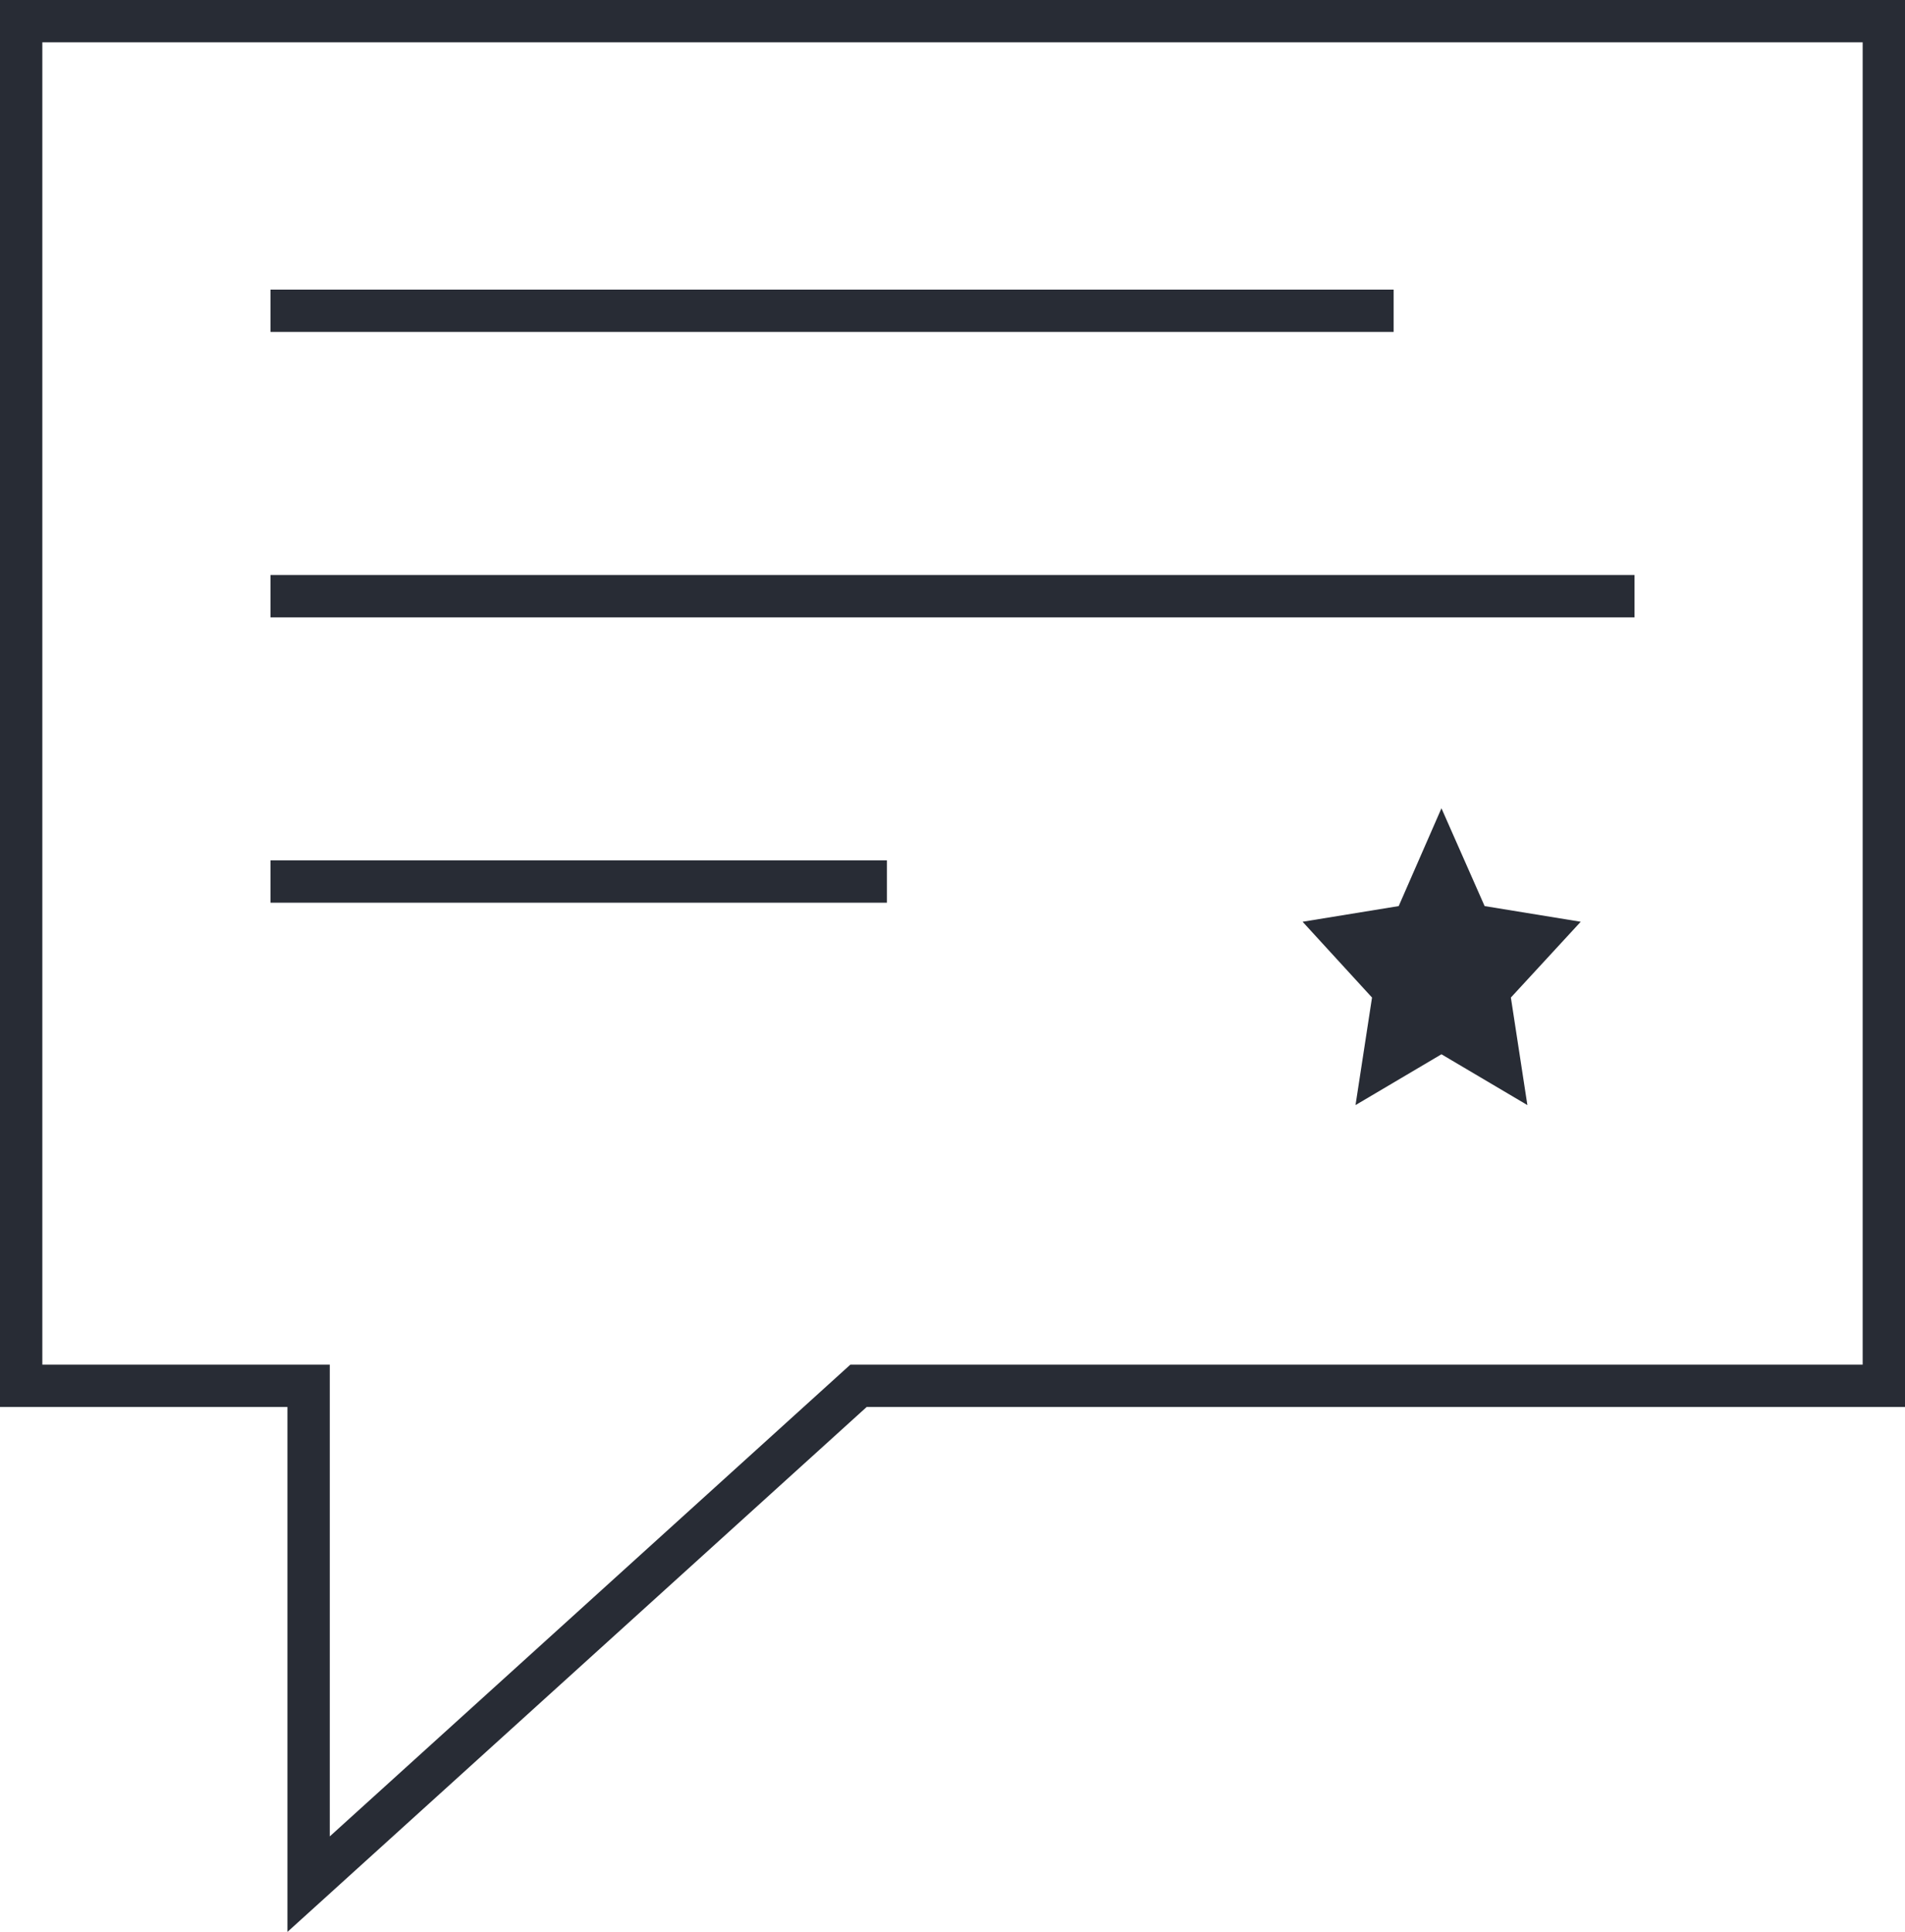
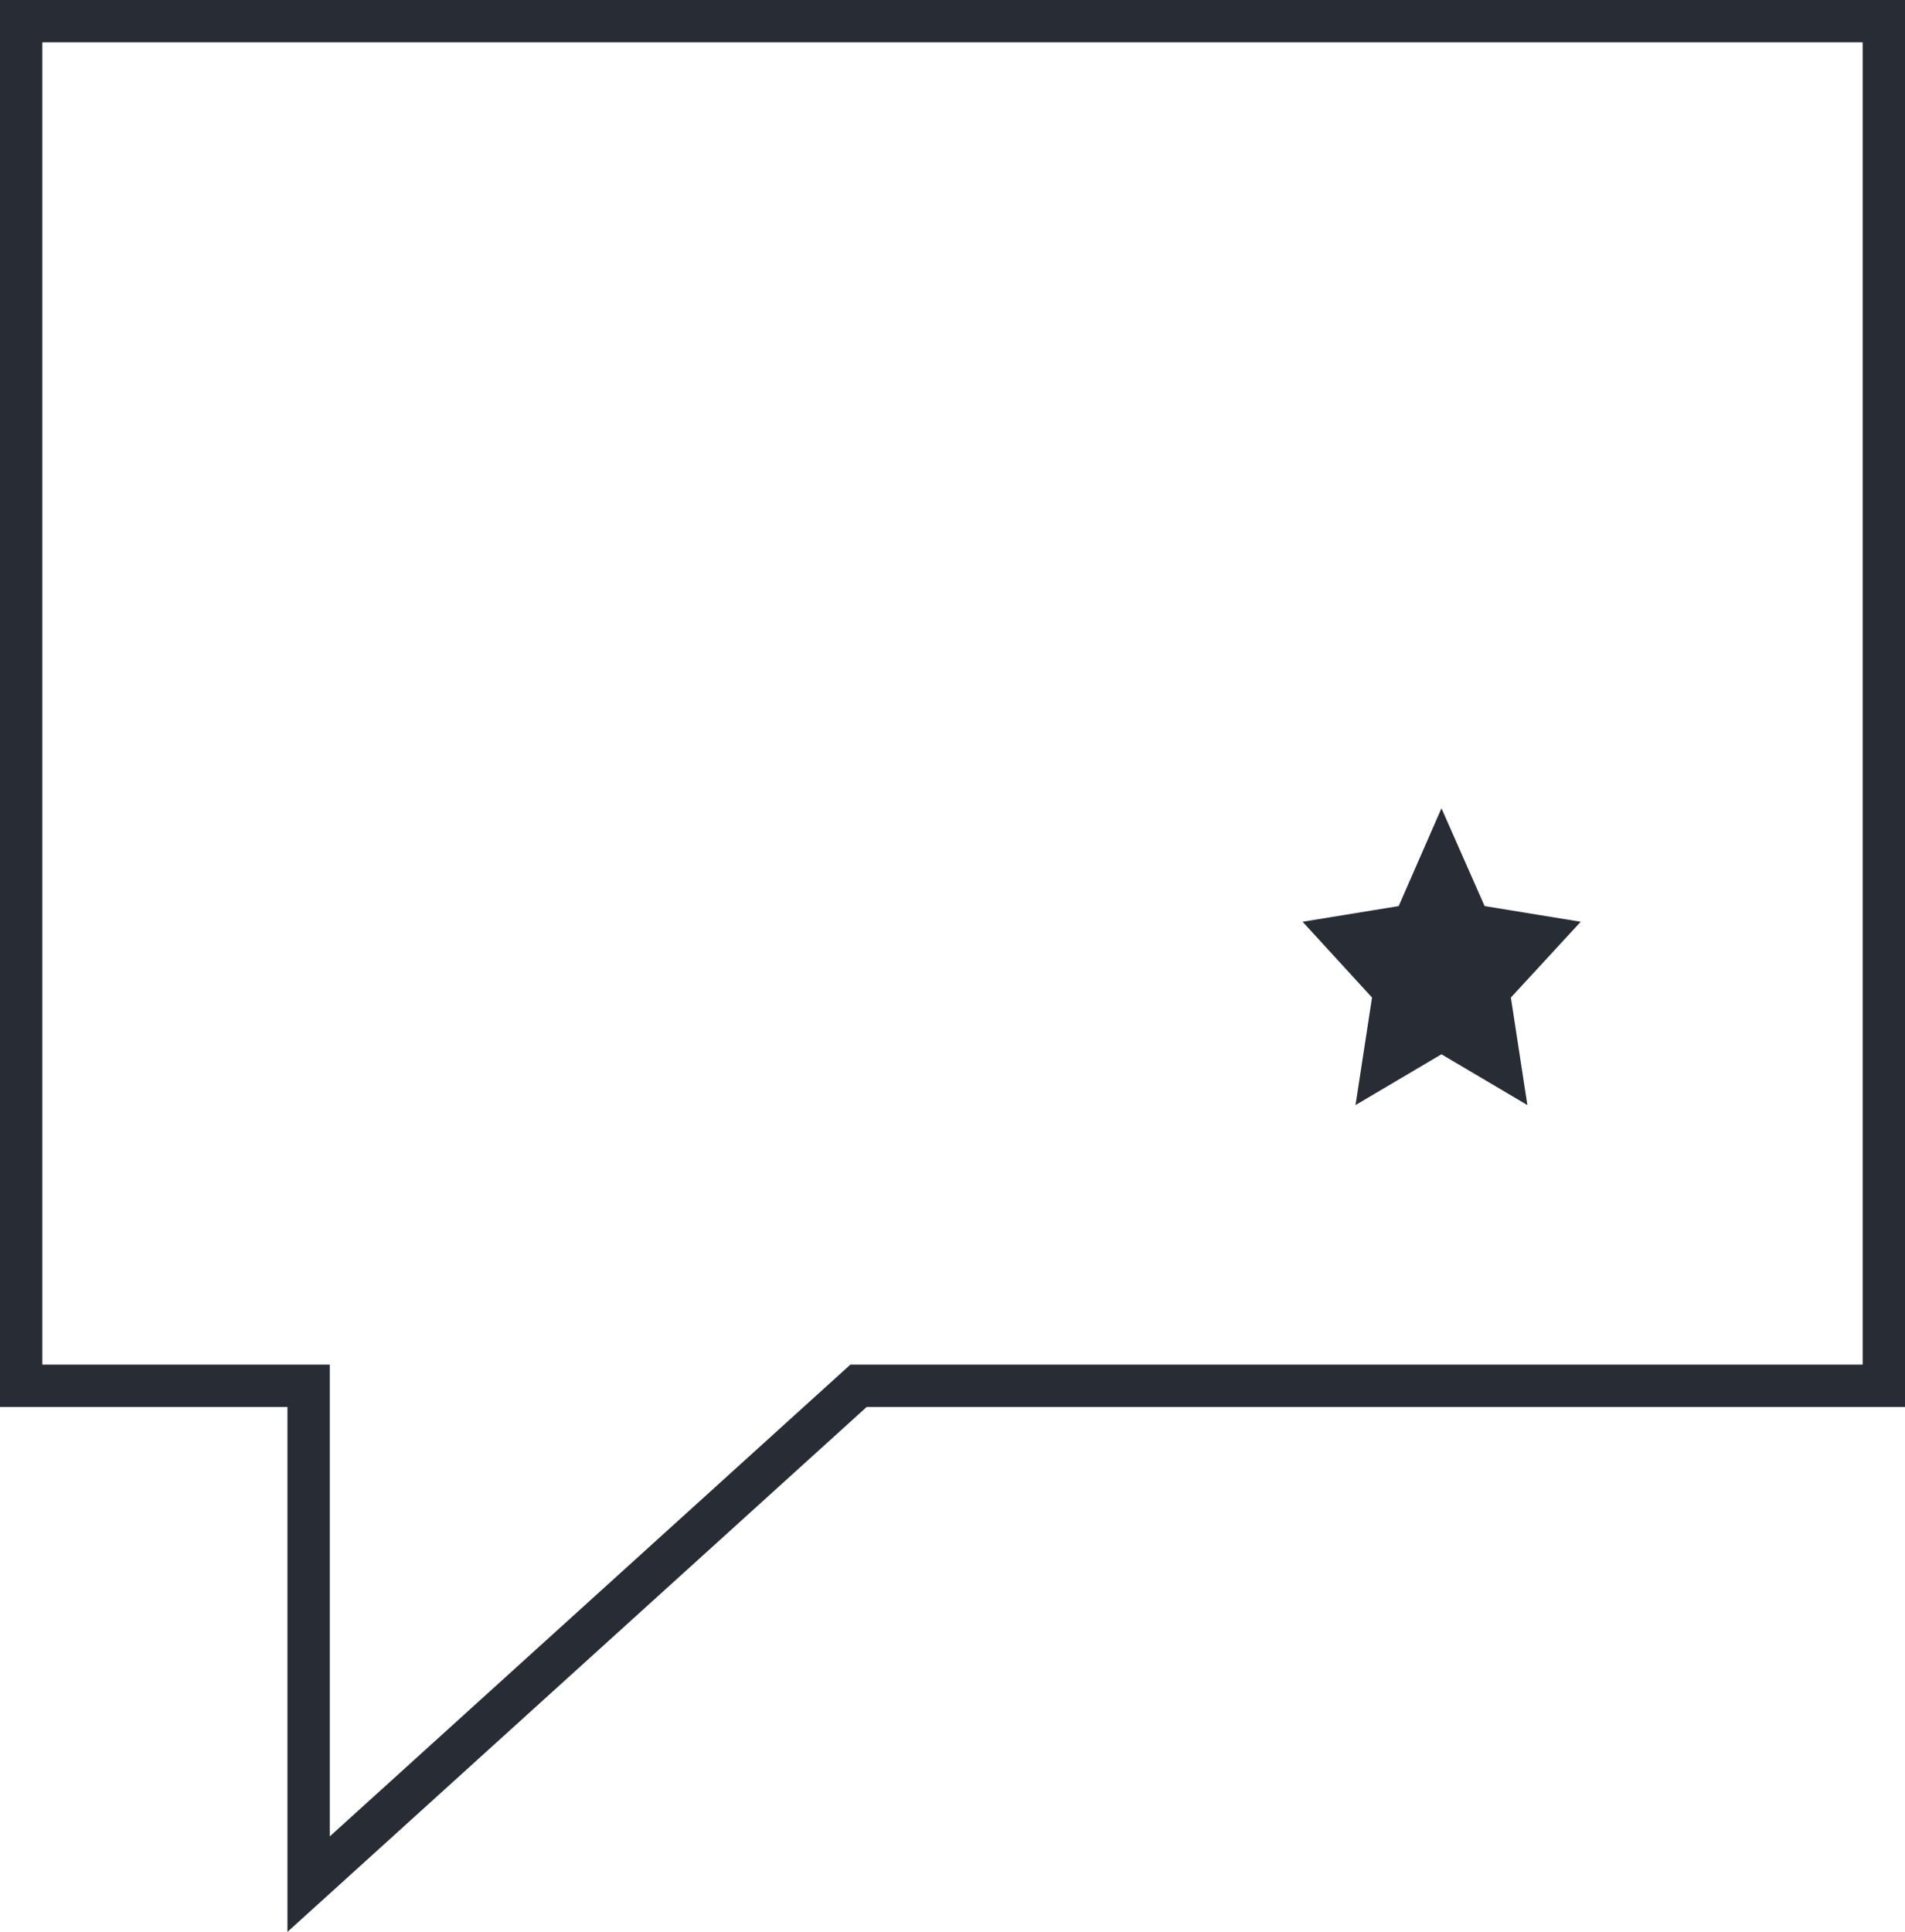
<svg xmlns="http://www.w3.org/2000/svg" viewBox="0 0 45 45.63" data-sanitized-data-name="Layer 2" data-name="Layer 2" id="Layer_2">
  <defs>
    <style>
      .cls-1 {
        fill: #282c35;
      }

      .cls-2 {
        stroke-linecap: square;
        stroke-linejoin: round;
      }

      .cls-2, .cls-3 {
        fill: none;
        stroke: #282c35;
      }

      .cls-3 {
        stroke-miterlimit: 10;
      }
    </style>
  </defs>
  <g data-sanitized-data-name="Layer 1" data-name="Layer 1" id="Layer_1-2">
    <g>
      <polygon points="44.5 .5 .5 .5 .5 32.73 7.29 32.73 7.29 44.5 20.28 32.73 44.5 32.73 44.5 .5" class="cls-3" />
      <g>
-         <line y2="7.34" x2="32.42" y1="7.34" x1="6.89" class="cls-2" />
-         <line y2="14.08" x2="38.11" y1="14.08" x1="6.89" class="cls-2" />
-         <line y2="20.82" x2="20.45" y1="20.82" x1="6.89" class="cls-2" />
-       </g>
+         </g>
      <polygon points="34.05 19.09 35.07 21.4 37.34 21.77 35.69 23.56 36.08 26.1 34.05 24.9 32.02 26.1 32.41 23.56 30.77 21.77 33.04 21.4 34.05 19.09" class="cls-1" />
    </g>
  </g>
</svg>